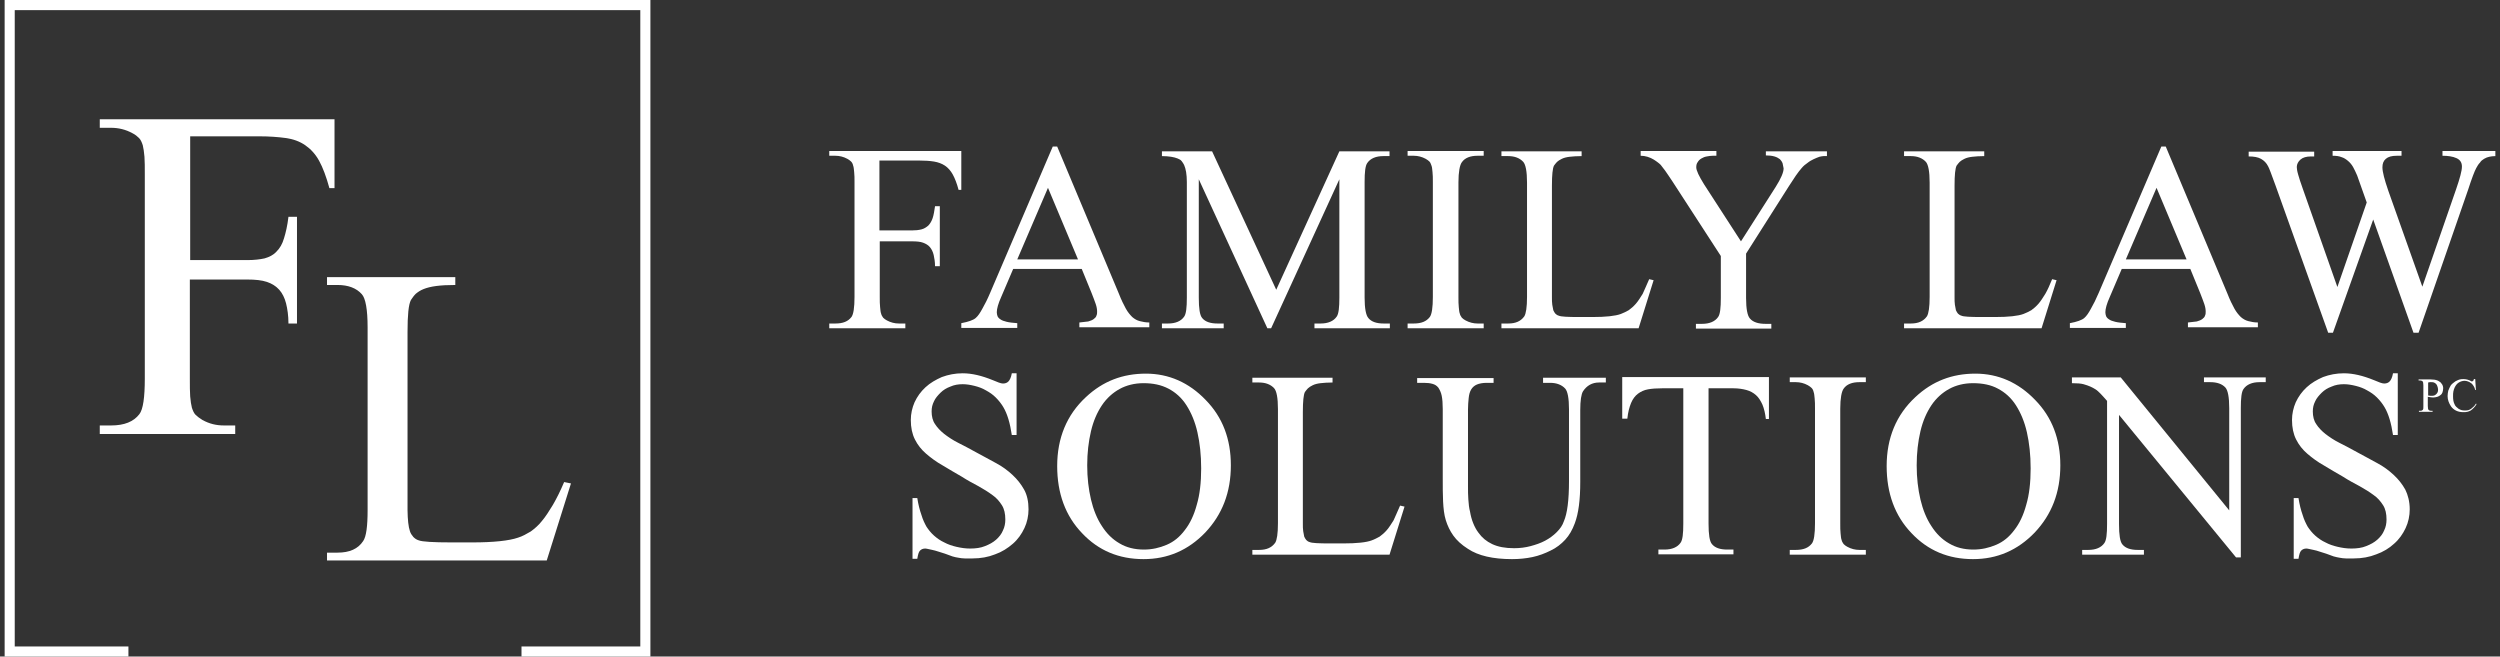
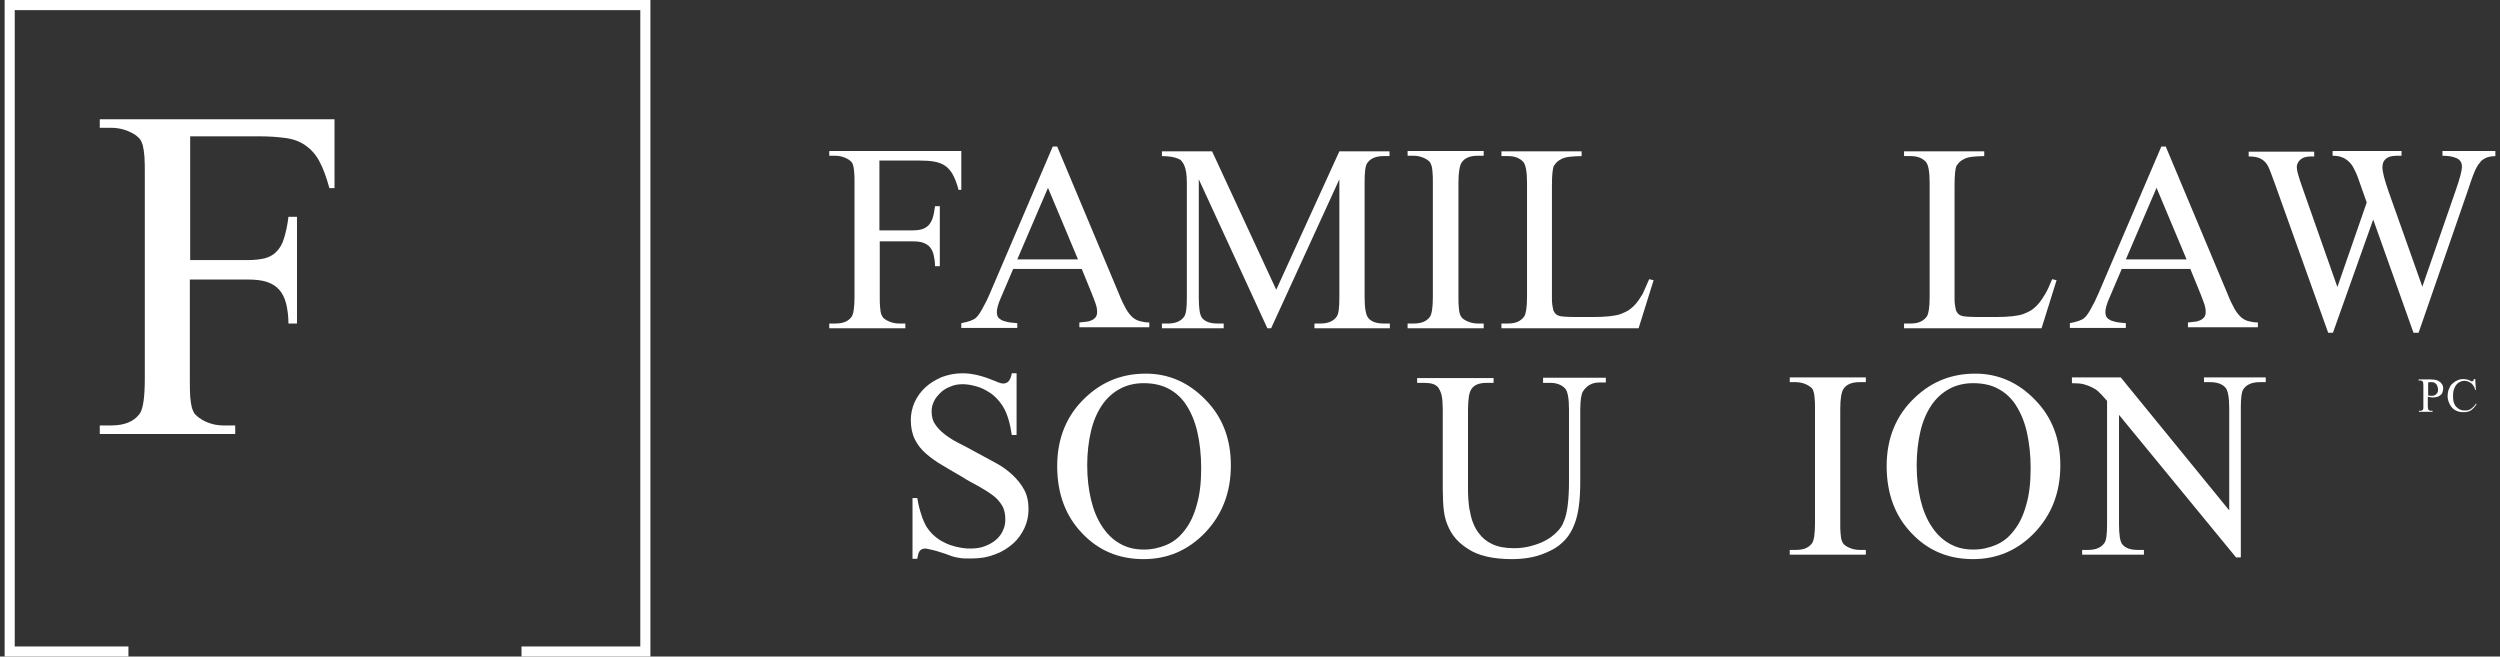
<svg xmlns="http://www.w3.org/2000/svg" width="495" height="130" viewBox="0 0 495 130" fill="none">
  <rect x="0" y="0" width="495" height="130" fill="#333333" stroke="none" />
  <path d="M37.657 26.991V51.498H49.007C50.358 51.498 51.439 51.363 52.384 51.16C53.33 50.89 54.141 50.485 54.749 49.81C55.425 49.135 55.898 48.325 56.235 47.177C56.573 46.097 56.911 44.679 57.114 42.924H58.803V64.055H57.114C57.114 62.502 56.911 61.152 56.641 60.072C56.37 58.992 55.897 58.046 55.289 57.371C54.681 56.696 53.871 56.156 52.857 55.819C51.844 55.481 50.56 55.346 48.939 55.346H37.589V74.924C37.589 76.409 37.589 77.624 37.657 78.502C37.724 79.38 37.859 80.19 37.995 80.73C38.197 81.338 38.4 81.81 38.738 82.148C39.075 82.485 39.548 82.823 40.089 83.16C41.44 83.903 42.791 84.24 44.345 84.24H46.574V85.928H19.754V84.24H21.983C24.618 84.24 26.442 83.498 27.59 82.013C28.334 81.067 28.671 78.705 28.671 74.924V34.62C28.671 33.135 28.671 31.92 28.604 31.042C28.536 30.097 28.401 29.354 28.266 28.747C28.063 28.139 27.861 27.667 27.523 27.329C27.185 26.991 26.78 26.654 26.239 26.384C24.888 25.641 23.469 25.304 21.983 25.304H19.754V23.616H66.234V37.253H65.221C64.612 35.025 63.937 33.203 63.194 31.852C62.451 30.502 61.505 29.489 60.424 28.747C59.343 28.004 58.059 27.532 56.573 27.329C55.087 27.127 53.33 26.991 51.303 26.991H37.657Z" fill="white" />
-   <path d="M111.701 95.447L113.052 95.717L108.255 110.975H64.748V109.422H66.842C69.206 109.422 70.895 108.679 71.909 107.127C72.517 106.249 72.787 104.224 72.787 100.983V64.798C72.787 61.287 72.382 59.059 71.638 58.249C70.558 57.034 68.936 56.426 66.842 56.426H64.748V54.873H90.15V56.426C88.663 56.426 87.38 56.494 86.366 56.629C85.353 56.764 84.542 56.966 83.867 57.236C83.191 57.506 82.718 57.844 82.313 58.181C81.907 58.587 81.637 58.992 81.367 59.397C80.894 60.274 80.691 62.367 80.691 65.743V100.983C80.691 101.928 80.759 102.806 80.826 103.481C80.894 104.156 81.029 104.764 81.164 105.169C81.299 105.641 81.57 105.979 81.84 106.317C82.11 106.587 82.448 106.857 82.921 106.992C83.596 107.262 85.758 107.397 89.406 107.397H93.528C97.784 107.397 100.824 107.059 102.58 106.452C103.459 106.182 104.269 105.709 105.08 105.236C105.823 104.696 106.634 104.021 107.309 103.144C108.053 102.266 108.728 101.186 109.471 99.971C110.214 98.688 110.958 97.203 111.701 95.447Z" fill="white" />
  <path d="M25.429 129H1.918V1H127.78V129H103.256" stroke="white" stroke-width="2" stroke-miterlimit="10" />
  <path d="M174.125 31.852V45.624H180.543C181.286 45.624 181.894 45.557 182.435 45.422C182.975 45.287 183.38 45.017 183.786 44.679C184.123 44.342 184.461 43.802 184.664 43.194C184.867 42.587 185.002 41.776 185.137 40.831H186.083V52.713H185.137C185.137 51.835 185.002 51.093 184.867 50.485C184.731 49.878 184.461 49.338 184.123 48.932C183.786 48.527 183.313 48.257 182.772 48.055C182.232 47.852 181.489 47.785 180.61 47.785H174.192V58.789C174.192 59.599 174.192 60.274 174.26 60.814C174.328 61.354 174.328 61.76 174.463 62.097C174.53 62.435 174.733 62.705 174.868 62.907C175.071 63.11 175.341 63.312 175.611 63.447C176.354 63.852 177.165 64.055 177.976 64.055H179.259V65H164.194V64.055H165.41C166.896 64.055 167.909 63.65 168.585 62.772C168.99 62.232 169.193 60.882 169.193 58.789V36.105C169.193 35.295 169.193 34.62 169.125 34.08C169.058 33.54 169.058 33.135 168.923 32.797C168.855 32.46 168.72 32.19 168.517 31.987C168.315 31.785 168.112 31.65 167.774 31.447C167.031 31.042 166.22 30.84 165.41 30.84H164.194V29.895H190.339V37.591H189.798C189.461 36.308 189.055 35.295 188.65 34.553C188.245 33.81 187.704 33.203 187.096 32.797C186.488 32.392 185.745 32.122 184.934 31.987C184.123 31.852 183.11 31.785 181.962 31.785H174.125V31.852Z" fill="white" />
  <path d="M214.187 53.253H200.608L198.243 58.789C197.635 60.139 197.365 61.152 197.365 61.827C197.365 62.097 197.432 62.367 197.5 62.57C197.568 62.772 197.77 63.042 198.108 63.245C198.378 63.447 198.784 63.582 199.324 63.717C199.865 63.852 200.54 63.92 201.418 63.987V64.933H190.339V63.987C191.758 63.717 192.703 63.38 193.176 62.975C193.649 62.57 194.055 61.962 194.528 61.084C195 60.274 195.541 59.194 196.081 57.911L208.445 29.017H209.323L221.551 58.181C222.024 59.397 222.497 60.342 222.902 61.084C223.307 61.827 223.78 62.367 224.186 62.772C224.659 63.177 225.131 63.447 225.672 63.582C226.212 63.717 226.82 63.852 227.564 63.852V64.797H213.714V63.852C214.39 63.785 214.998 63.717 215.471 63.65C215.944 63.515 216.281 63.38 216.552 63.177C216.822 62.975 217.024 62.772 217.092 62.502C217.227 62.232 217.227 61.962 217.227 61.692C217.227 61.287 217.16 60.814 216.957 60.207C216.754 59.599 216.484 58.924 216.146 58.046L214.187 53.253ZM213.444 51.363L207.499 37.186L201.418 51.363H213.444Z" fill="white" />
  <path d="M250.939 65L237.36 35.498V58.924C237.36 61.084 237.562 62.434 238.035 62.975C238.643 63.717 239.657 64.055 241.075 64.055H242.291V65H230.063V64.055H231.279C232.766 64.055 233.847 63.582 234.455 62.705C234.86 62.164 234.995 60.882 234.995 58.924V36.038C234.995 34.553 234.792 33.405 234.455 32.662C234.319 32.392 234.184 32.19 233.982 31.92C233.779 31.65 233.509 31.515 233.171 31.38C232.833 31.245 232.36 31.11 231.887 31.042C231.414 30.975 230.806 30.907 230.063 30.907V29.962H239.994L252.695 57.371L265.194 29.962H275.125V30.907H273.909C272.422 30.907 271.341 31.38 270.733 32.257C270.328 32.797 270.193 34.08 270.193 36.038V58.924C270.193 61.084 270.463 62.434 270.936 62.975C271.544 63.717 272.558 64.055 273.976 64.055H275.192V65H260.262V64.055H261.478C262.964 64.055 264.045 63.582 264.653 62.705C265.059 62.164 265.194 60.882 265.194 58.924V35.498L251.682 65H250.939Z" fill="white" />
  <path d="M293.771 64.055V65H278.705V64.055H279.921C281.408 64.055 282.421 63.65 283.097 62.772C283.502 62.232 283.705 60.882 283.705 58.789V36.105C283.705 35.295 283.705 34.62 283.637 34.08C283.57 33.54 283.57 33.135 283.434 32.797C283.299 32.46 283.232 32.19 283.029 31.987C282.826 31.785 282.624 31.65 282.286 31.447C281.543 31.042 280.732 30.84 279.921 30.84H278.705V29.895H293.771V30.84H292.555C291.136 30.84 290.055 31.245 289.447 32.122C289.042 32.663 288.772 34.013 288.772 36.105V58.789C288.772 59.599 288.772 60.274 288.839 60.814C288.907 61.354 288.907 61.76 289.042 62.097C289.109 62.435 289.312 62.705 289.447 62.907C289.65 63.11 289.92 63.312 290.19 63.447C290.933 63.852 291.744 64.055 292.555 64.055H293.771Z" fill="white" />
  <path d="M326.537 55.278L327.415 55.481L324.443 65H297.284V64.055H298.635C300.121 64.055 301.135 63.582 301.81 62.637C302.148 62.097 302.351 60.814 302.351 58.789V36.173C302.351 33.945 302.081 32.595 301.608 32.055C300.932 31.312 299.919 30.907 298.635 30.907H297.284V29.962H313.16V30.907C312.214 30.907 311.404 30.975 310.796 31.042C310.188 31.11 309.647 31.245 309.242 31.447C308.837 31.65 308.499 31.852 308.296 32.055C308.093 32.257 307.891 32.527 307.688 32.797C307.418 33.337 307.283 34.62 307.283 36.781V58.789C307.283 59.397 307.283 59.937 307.35 60.342C307.418 60.747 307.485 61.152 307.553 61.422C307.688 61.692 307.823 61.962 307.958 62.097C308.161 62.299 308.364 62.434 308.634 62.502C309.039 62.705 310.39 62.772 312.687 62.772H315.255C317.957 62.772 319.849 62.569 320.929 62.164C321.47 61.962 322.01 61.692 322.483 61.422C322.956 61.084 323.429 60.679 323.902 60.139C324.375 59.599 324.78 58.924 325.253 58.181C325.591 57.371 326.064 56.426 326.537 55.278Z" fill="white" />
-   <path d="M349.507 29.962H361.735V30.907H361.059C360.857 30.907 360.586 30.975 360.249 31.042C359.911 31.177 359.505 31.312 359.1 31.515C358.695 31.717 358.289 31.92 357.884 32.257C357.479 32.527 357.073 32.865 356.735 33.27C356.398 33.675 355.992 34.148 355.587 34.755C355.182 35.363 354.709 36.105 354.168 36.916L345.723 50.215V58.992C345.723 61.152 345.994 62.502 346.467 63.042C347.075 63.785 348.156 64.122 349.574 64.122H350.723V65.067H335.792V64.122H337.008C338.495 64.122 339.576 63.65 340.184 62.772C340.589 62.232 340.724 60.949 340.724 58.992V50.688L331.131 35.903C330.59 35.025 330.05 34.35 329.712 33.81C329.307 33.27 329.036 32.932 328.834 32.663C328.699 32.527 328.564 32.392 328.293 32.19C328.023 31.987 327.753 31.785 327.415 31.582C327.077 31.38 326.672 31.177 326.199 31.042C325.726 30.907 325.321 30.84 324.848 30.84V29.895H339.846V30.84H339.103C338.697 30.84 338.36 30.907 337.954 30.975C337.549 31.042 337.211 31.177 336.873 31.38C336.535 31.582 336.333 31.785 336.13 32.122C335.927 32.392 335.86 32.73 335.86 33.135C335.86 33.743 336.4 34.89 337.414 36.511L344.71 47.785L351.601 36.983C352.614 35.363 353.155 34.148 353.155 33.338C353.087 33 353.02 32.663 352.952 32.325C352.817 31.987 352.614 31.717 352.412 31.515C352.141 31.312 351.804 31.11 351.331 30.975C350.858 30.84 350.317 30.772 349.642 30.772V29.962H349.507Z" fill="white" />
  <path d="M406.323 55.278L407.202 55.481L404.229 65H377.003V64.055H378.354C379.84 64.055 380.854 63.582 381.529 62.637C381.867 62.097 382.07 60.814 382.07 58.789V36.173C382.07 33.945 381.8 32.595 381.327 32.055C380.651 31.312 379.638 30.907 378.354 30.907H377.003V29.962H392.879V30.907C391.933 30.907 391.123 30.975 390.515 31.042C389.907 31.11 389.366 31.245 388.961 31.447C388.556 31.65 388.218 31.852 388.015 32.055C387.812 32.257 387.61 32.527 387.407 32.797C387.137 33.337 387.002 34.62 387.002 36.781V58.789C387.002 59.397 387.002 59.937 387.069 60.342C387.137 60.747 387.204 61.152 387.272 61.422C387.407 61.692 387.542 61.962 387.677 62.097C387.812 62.232 388.083 62.434 388.353 62.502C388.758 62.705 390.109 62.772 392.406 62.772H394.974C397.676 62.772 399.568 62.569 400.648 62.164C401.189 61.962 401.729 61.692 402.202 61.422C402.675 61.084 403.148 60.679 403.621 60.139C404.094 59.599 404.499 58.924 404.972 58.181C405.445 57.371 405.85 56.426 406.323 55.278Z" fill="white" />
  <path d="M433.685 53.253H420.105L417.741 58.789C417.133 60.139 416.863 61.152 416.863 61.827C416.863 62.097 416.93 62.367 416.998 62.57C417.065 62.772 417.268 63.042 417.606 63.245C417.876 63.447 418.281 63.582 418.822 63.717C419.362 63.852 420.038 63.92 420.916 63.987V64.933H409.836V63.987C411.255 63.717 412.201 63.38 412.674 62.975C413.147 62.57 413.552 61.962 414.025 61.084C414.498 60.274 415.038 59.194 415.579 57.911L427.942 29.017H428.82L441.048 58.181C441.521 59.397 441.994 60.342 442.4 61.084C442.805 61.827 443.278 62.367 443.683 62.772C444.156 63.177 444.629 63.447 445.17 63.582C445.71 63.717 446.318 63.852 447.061 63.852V64.797H433.212V63.852C433.887 63.785 434.495 63.717 434.968 63.65C435.441 63.515 435.779 63.38 436.049 63.177C436.319 62.975 436.522 62.772 436.59 62.502C436.725 62.232 436.725 61.962 436.725 61.692C436.725 61.287 436.657 60.814 436.454 60.207C436.252 59.599 435.982 58.924 435.644 58.046L433.685 53.253ZM432.941 51.363L426.996 37.186L420.916 51.363H432.941Z" fill="white" />
  <path d="M494.082 29.962V30.907C493.609 30.907 493.204 30.975 492.866 31.042C492.528 31.11 492.19 31.245 491.852 31.447C491.515 31.65 491.244 31.852 491.042 32.19C490.771 32.46 490.501 32.865 490.299 33.27C489.961 33.878 489.42 35.295 488.677 37.591L478.881 65.878H477.868L469.896 43.464L461.924 65.878H460.978L450.574 36.781C449.763 34.553 449.291 33.27 449.088 32.932C448.75 32.257 448.277 31.785 447.669 31.447C447.061 31.11 446.25 30.975 445.237 30.975V30.029H458.208V30.975H457.6C456.654 30.975 455.979 31.177 455.506 31.582C455.033 31.987 454.763 32.527 454.763 33.068C454.763 33.338 454.83 33.878 455.033 34.553C455.236 35.228 455.506 36.173 455.911 37.253L462.802 56.831L468.612 40.089L466.721 34.755C466.45 34.148 466.18 33.54 465.91 33.068C465.64 32.595 465.302 32.19 464.897 31.852C464.491 31.515 464.086 31.245 463.613 31.11C463.14 30.907 462.532 30.84 461.856 30.84V29.895H475.503V30.84H474.557C473.544 30.84 472.868 31.042 472.396 31.447C471.923 31.852 471.72 32.392 471.72 33.135C471.72 34.013 472.125 35.565 472.869 37.726L479.624 56.764L486.313 37.456C487.056 35.295 487.461 33.81 487.461 33C487.461 32.19 487.123 31.65 486.38 31.312C485.637 30.975 484.691 30.84 483.61 30.84V29.895H494.082V29.962Z" fill="white" />
  <path d="M201.283 73.979V86.131H200.338C200 83.835 199.459 81.945 198.649 80.595C198.243 79.92 197.77 79.312 197.162 78.705C196.554 78.097 195.946 77.692 195.203 77.287C194.527 76.882 193.784 76.612 192.974 76.409C192.163 76.207 191.42 76.072 190.609 76.072C189.731 76.072 188.92 76.207 188.177 76.544C187.434 76.814 186.758 77.219 186.218 77.76C185.677 78.3 185.204 78.84 184.934 79.447C184.596 80.122 184.461 80.73 184.461 81.473C184.461 82.418 184.664 83.295 185.137 83.971C185.61 84.713 186.218 85.321 186.961 85.928C187.772 86.536 188.65 87.144 189.731 87.683C190.812 88.224 191.96 88.831 193.176 89.506C194.595 90.249 195.879 90.992 197.162 91.667C198.446 92.342 199.527 93.152 200.473 94.029C201.418 94.907 202.162 95.852 202.77 96.933C203.378 98.013 203.648 99.363 203.648 100.848C203.648 102.131 203.378 103.413 202.837 104.561C202.297 105.709 201.554 106.789 200.54 107.667C199.527 108.544 198.378 109.287 197.027 109.759C195.676 110.3 194.19 110.57 192.568 110.57C191.96 110.57 191.42 110.57 191.014 110.57C190.609 110.57 190.136 110.502 189.798 110.435C189.393 110.367 188.988 110.3 188.582 110.165C188.177 110.03 187.637 109.827 187.096 109.624C186.691 109.489 186.285 109.354 185.812 109.219C185.34 109.084 185.002 108.949 184.596 108.882C184.259 108.814 183.921 108.747 183.651 108.679C183.38 108.612 183.245 108.612 183.178 108.612C182.772 108.612 182.434 108.747 182.164 109.017C181.894 109.287 181.759 109.827 181.624 110.637H180.678V98.62H181.624C181.826 99.903 182.097 100.983 182.435 101.928C182.705 102.873 183.11 103.684 183.448 104.291C183.853 104.899 184.326 105.506 184.934 106.046C185.542 106.587 186.218 107.059 186.961 107.397C187.704 107.802 188.515 108.072 189.393 108.274C190.271 108.477 191.15 108.612 192.095 108.612C193.176 108.612 194.19 108.477 195 108.139C195.879 107.802 196.622 107.397 197.23 106.857C197.838 106.316 198.311 105.709 198.581 105.034C198.919 104.359 199.054 103.616 199.054 102.873C199.054 101.726 198.851 100.781 198.378 100.038C197.905 99.295 197.297 98.553 196.487 98.013C195.676 97.405 194.798 96.865 193.717 96.257C192.703 95.717 191.555 95.11 190.406 94.367C189.123 93.624 187.839 92.882 186.623 92.139C185.407 91.464 184.326 90.654 183.38 89.844C182.435 89.034 181.691 88.089 181.151 87.008C180.61 85.928 180.34 84.646 180.34 83.16C180.34 81.945 180.61 80.73 181.083 79.65C181.624 78.502 182.299 77.557 183.245 76.679C184.191 75.802 185.272 75.194 186.488 74.654C187.772 74.181 189.123 73.911 190.609 73.911C192.433 73.911 194.392 74.384 196.554 75.262C197.5 75.667 198.176 75.937 198.581 75.937C199.054 75.937 199.392 75.802 199.662 75.532C199.932 75.262 200.202 74.722 200.338 73.911H201.283V73.979Z" fill="white" />
  <path d="M226.888 73.979C231.414 73.979 235.4 75.734 238.711 79.177C242.089 82.62 243.71 86.941 243.71 92.139C243.71 97.473 242.021 101.861 238.643 105.439C235.265 108.949 231.212 110.705 226.415 110.705C221.551 110.705 217.497 109.017 214.255 105.574C210.944 102.131 209.323 97.675 209.323 92.274C209.323 86.739 211.214 82.148 214.998 78.637C218.376 75.464 222.294 73.979 226.888 73.979ZM226.415 75.869C224.659 75.869 223.037 76.274 221.686 77.017C220.335 77.76 219.119 78.84 218.173 80.257C217.227 81.675 216.484 83.363 216.011 85.388C215.538 87.414 215.268 89.641 215.268 92.139C215.268 94.637 215.538 96.865 216.011 98.89C216.484 100.916 217.227 102.738 218.173 104.156C219.119 105.641 220.267 106.789 221.686 107.599C223.037 108.409 224.659 108.814 226.483 108.814C228.104 108.814 229.59 108.477 231.009 107.869C232.428 107.262 233.576 106.317 234.59 104.966C235.603 103.684 236.414 101.996 236.954 99.971C237.562 97.945 237.832 95.515 237.832 92.747C237.832 90.046 237.562 87.684 237.089 85.591C236.616 83.498 235.873 81.743 234.927 80.257C233.982 78.772 232.766 77.692 231.347 76.949C229.928 76.207 228.307 75.869 226.415 75.869Z" fill="white" />
-   <path d="M277.219 100.106L278.097 100.308L275.125 109.827H247.966V108.882H249.317C250.804 108.882 251.817 108.409 252.493 107.464C252.831 106.924 253.033 105.641 253.033 103.616V81C253.033 78.772 252.763 77.422 252.29 76.882C251.614 76.139 250.601 75.734 249.317 75.734H247.966V74.789H263.843V75.734C262.897 75.734 262.086 75.802 261.478 75.869C260.87 75.937 260.33 76.072 259.924 76.274C259.519 76.477 259.181 76.679 258.978 76.882C258.776 77.084 258.573 77.355 258.37 77.624C258.1 78.165 257.965 79.447 257.965 81.608V103.616C257.965 104.224 257.965 104.764 258.033 105.169C258.1 105.574 258.168 105.979 258.235 106.249C258.37 106.519 258.505 106.789 258.641 106.924C258.843 107.127 259.046 107.262 259.316 107.329C259.721 107.532 261.073 107.599 263.37 107.599H265.937C268.639 107.599 270.531 107.397 271.612 106.992C272.152 106.789 272.693 106.519 273.166 106.249C273.639 105.911 274.111 105.506 274.584 104.966C275.057 104.426 275.463 103.751 275.936 103.009C276.273 102.198 276.746 101.253 277.219 100.106Z" fill="white" />
  <path d="M305.526 75.734V74.789H317.957V75.734H316.606C315.254 75.734 314.174 76.342 313.43 77.49C313.093 78.03 312.89 79.312 312.89 81.203V95.447C312.89 98.958 312.552 101.658 311.809 103.616C311.336 104.899 310.728 105.979 309.917 106.857C309.107 107.734 308.161 108.477 307.012 109.017C305.931 109.557 304.715 110.03 303.432 110.3C302.148 110.57 300.797 110.705 299.378 110.705C295.595 110.705 292.69 110.03 290.663 108.679C289.38 107.869 288.434 106.992 287.758 106.046C287.083 105.101 286.61 104.089 286.272 103.009C285.934 101.928 285.799 100.646 285.731 99.295C285.664 97.945 285.664 96.392 285.664 94.705V81C285.664 79.92 285.596 79.042 285.461 78.367C285.326 77.692 285.056 77.152 284.786 76.747C284.448 76.342 284.11 76.139 283.637 76.004C283.164 75.869 282.624 75.802 281.948 75.802H280.597V74.857H295.73V75.802H294.379C293.568 75.802 292.893 75.937 292.42 76.139C291.947 76.342 291.541 76.679 291.271 77.152C291.001 77.624 290.866 78.165 290.798 78.84C290.731 79.515 290.663 80.257 290.663 81.068V96.325C290.663 97.203 290.663 98.013 290.731 98.89C290.798 99.768 290.866 100.578 291.069 101.321C291.204 102.131 291.406 102.873 291.677 103.549C291.947 104.224 292.285 104.899 292.758 105.506C293.433 106.452 294.311 107.194 295.46 107.734C296.608 108.274 298.027 108.544 299.784 108.544C300.932 108.544 302.013 108.409 303.026 108.139C304.04 107.869 305.053 107.532 305.931 107.059C306.81 106.587 307.553 106.046 308.228 105.371C308.904 104.696 309.377 104.021 309.647 103.211C310.323 101.658 310.661 99.025 310.661 95.245V81.068C310.661 78.84 310.39 77.49 309.917 76.949C309.242 76.207 308.228 75.802 306.945 75.802H305.526V75.734Z" fill="white" />
-   <path d="M350.25 74.722V82.958H349.642C349.507 81.878 349.304 80.933 348.966 80.122C348.628 79.38 348.223 78.705 347.683 78.232C347.142 77.76 346.534 77.422 345.791 77.219C345.048 77.017 344.17 76.882 343.224 76.882H338.292V103.684C338.292 105.844 338.495 107.194 338.968 107.734C339.576 108.477 340.589 108.814 342.008 108.814H343.224V109.76H328.361V108.814H329.577C331.063 108.814 332.144 108.342 332.752 107.464C333.158 106.924 333.293 105.641 333.293 103.684V76.882H329.104C328.023 76.882 327.077 76.949 326.334 77.084C325.523 77.219 324.848 77.557 324.307 77.962C323.767 78.367 323.294 78.975 322.956 79.785C322.618 80.595 322.348 81.608 322.213 82.89H321.2V74.654H350.25V74.722Z" fill="white" />
  <path d="M369.436 108.882V109.827H354.371V108.882H355.587C357.073 108.882 358.087 108.477 358.762 107.599C359.168 107.059 359.37 105.709 359.37 103.616V80.932C359.37 80.122 359.37 79.447 359.303 78.907C359.235 78.367 359.235 77.962 359.1 77.624C359.032 77.287 358.897 77.017 358.695 76.814C358.492 76.612 358.289 76.477 357.952 76.274C357.208 75.869 356.398 75.667 355.587 75.667H354.371V74.721H369.436V75.667H368.153C366.734 75.667 365.653 76.072 365.045 76.949C364.64 77.489 364.37 78.84 364.37 80.932V103.616C364.37 104.426 364.37 105.101 364.437 105.641C364.505 106.181 364.505 106.586 364.64 106.924C364.707 107.262 364.91 107.532 365.045 107.734C365.248 107.937 365.518 108.139 365.788 108.274C366.531 108.679 367.342 108.882 368.153 108.882H369.436Z" fill="white" />
  <path d="M391.123 73.979C395.649 73.979 399.635 75.734 402.946 79.177C406.323 82.62 407.945 86.941 407.945 92.139C407.945 97.473 406.256 101.861 402.878 105.439C399.5 108.949 395.447 110.705 390.65 110.705C385.786 110.705 381.732 109.017 378.489 105.574C375.179 102.131 373.558 97.675 373.558 92.274C373.558 86.739 375.449 82.148 379.232 78.637C382.61 75.464 386.529 73.979 391.123 73.979ZM390.65 75.869C388.893 75.869 387.272 76.274 385.921 77.017C384.57 77.76 383.354 78.84 382.408 80.257C381.462 81.675 380.719 83.363 380.246 85.388C379.773 87.414 379.503 89.641 379.503 92.139C379.503 94.637 379.773 96.865 380.246 98.89C380.719 100.916 381.462 102.738 382.408 104.156C383.354 105.641 384.502 106.789 385.921 107.599C387.272 108.409 388.893 108.814 390.717 108.814C392.339 108.814 393.825 108.477 395.244 107.869C396.663 107.262 397.811 106.317 398.824 104.966C399.838 103.684 400.648 101.996 401.189 99.971C401.797 97.945 402.067 95.515 402.067 92.747C402.067 90.046 401.797 87.684 401.324 85.591C400.851 83.498 400.108 81.743 399.162 80.257C398.216 78.772 397 77.692 395.582 76.949C394.23 76.207 392.541 75.869 390.65 75.869Z" fill="white" />
  <path d="M410.377 74.721H419.903L441.386 101.051V80.797C441.386 78.637 441.116 77.287 440.643 76.747C439.968 76.004 438.954 75.667 437.603 75.667H436.387V74.721H448.615V75.667H447.399C445.913 75.667 444.832 76.139 444.224 77.017C443.818 77.557 443.683 78.84 443.683 80.797V110.367H442.737L419.565 82.148V103.751C419.565 105.911 419.768 107.262 420.24 107.802C420.848 108.544 421.862 108.882 423.281 108.882H424.497V109.827H412.269V108.882H413.485C414.971 108.882 416.052 108.409 416.66 107.532C417.065 106.991 417.2 105.709 417.2 103.751V79.38C416.66 78.772 416.255 78.299 415.917 77.962C415.579 77.624 415.241 77.287 414.903 77.084C414.566 76.882 414.228 76.679 413.89 76.544C413.552 76.409 413.079 76.207 412.539 76.072C412.066 75.937 411.255 75.869 410.242 75.869V74.721H410.377Z" fill="white" />
-   <path d="M474.76 73.979V86.131H473.814C473.477 83.835 472.936 81.945 472.125 80.595C471.72 79.92 471.247 79.312 470.639 78.705C470.031 78.097 469.423 77.692 468.68 77.287C468.004 76.882 467.261 76.612 466.45 76.409C465.64 76.207 464.897 76.072 464.086 76.072C463.208 76.072 462.397 76.207 461.654 76.544C460.911 76.814 460.235 77.219 459.695 77.76C459.154 78.3 458.681 78.84 458.411 79.447C458.073 80.122 457.938 80.73 457.938 81.473C457.938 82.418 458.141 83.295 458.614 83.971C459.087 84.713 459.695 85.321 460.438 85.928C461.248 86.536 462.127 87.144 463.208 87.683C464.289 88.224 465.437 88.831 466.653 89.506C468.072 90.249 469.355 90.992 470.639 91.667C471.923 92.342 473.004 93.152 473.949 94.029C474.895 94.907 475.638 95.852 476.246 96.933C476.787 98.013 477.125 99.363 477.125 100.848C477.125 102.131 476.854 103.413 476.314 104.561C475.774 105.709 475.03 106.789 474.017 107.667C473.071 108.544 471.855 109.287 470.504 109.759C469.153 110.3 467.666 110.57 466.045 110.57C465.437 110.57 464.897 110.57 464.491 110.57C464.086 110.57 463.613 110.502 463.275 110.435C462.937 110.367 462.465 110.3 462.059 110.165C461.654 110.03 461.113 109.827 460.573 109.624C460.168 109.489 459.762 109.354 459.289 109.219C458.884 109.084 458.479 108.949 458.073 108.882C457.735 108.814 457.398 108.747 457.127 108.679C456.857 108.612 456.722 108.612 456.654 108.612C456.249 108.612 455.911 108.747 455.641 109.017C455.371 109.287 455.236 109.827 455.101 110.637H454.155V98.62H455.101C455.303 99.903 455.574 100.983 455.911 101.928C456.182 102.873 456.587 103.684 456.925 104.291C457.33 104.899 457.803 105.506 458.411 106.046C459.019 106.587 459.695 107.059 460.438 107.397C461.181 107.802 461.992 108.072 462.87 108.274C463.748 108.477 464.626 108.612 465.572 108.612C466.653 108.612 467.667 108.477 468.477 108.139C469.355 107.802 470.099 107.397 470.707 106.857C471.315 106.316 471.788 105.709 472.058 105.034C472.396 104.359 472.531 103.616 472.531 102.873C472.531 101.726 472.328 100.781 471.855 100.038C471.382 99.295 470.774 98.553 469.963 98.013C469.153 97.405 468.275 96.865 467.194 96.257C466.18 95.717 465.032 95.11 463.883 94.367C462.6 93.624 461.316 92.882 460.1 92.139C458.884 91.464 457.803 90.654 456.857 89.844C455.911 89.034 455.168 88.089 454.628 87.008C454.087 85.928 453.817 84.646 453.817 83.16C453.817 81.945 454.087 80.73 454.56 79.65C455.101 78.502 455.776 77.557 456.722 76.679C457.668 75.802 458.749 75.194 459.965 74.654C461.248 74.181 462.6 73.911 464.086 73.911C465.91 73.911 467.869 74.384 470.031 75.262C470.977 75.667 471.652 75.937 472.058 75.937C472.531 75.937 472.868 75.802 473.139 75.532C473.409 75.262 473.679 74.722 473.814 73.911H474.76V73.979Z" fill="white" />
  <path d="M480.705 78.57V80.392C480.705 80.797 480.773 81.067 480.84 81.135C480.976 81.27 481.111 81.337 481.381 81.337H481.651V81.54H478.949V81.337H479.219C479.354 81.337 479.489 81.338 479.557 81.27C479.624 81.202 479.759 81.135 479.759 81.067C479.827 81 479.827 80.73 479.827 80.392V76.274C479.827 75.869 479.759 75.599 479.692 75.532C479.557 75.397 479.354 75.329 479.151 75.329H478.881V75.126H481.246C481.786 75.126 482.259 75.194 482.597 75.329C482.732 75.397 482.935 75.464 483.07 75.599C483.205 75.667 483.34 75.802 483.408 75.937C483.543 76.072 483.61 76.207 483.678 76.409C483.745 76.544 483.745 76.747 483.745 76.949C483.745 77.219 483.678 77.422 483.61 77.692C483.543 77.894 483.408 78.097 483.205 78.232C483.07 78.367 482.8 78.502 482.597 78.57C482.327 78.637 482.056 78.705 481.786 78.705C481.516 78.705 481.111 78.637 480.705 78.57ZM480.705 78.299C480.908 78.299 481.043 78.367 481.178 78.367C481.313 78.367 481.381 78.367 481.516 78.367C481.651 78.367 481.854 78.367 481.989 78.299C482.124 78.232 482.259 78.165 482.394 78.029C482.529 77.894 482.597 77.759 482.665 77.624C482.732 77.489 482.732 77.287 482.732 77.084C482.732 76.882 482.665 76.679 482.597 76.477C482.529 76.274 482.462 76.139 482.327 76.004C482.192 75.869 482.056 75.802 481.921 75.734C481.786 75.667 481.584 75.667 481.381 75.667C481.313 75.667 481.178 75.667 481.111 75.667C481.043 75.667 480.908 75.734 480.773 75.734V78.299H480.705Z" fill="white" />
  <path d="M490.096 75.059L490.231 77.219H490.096C490.028 76.882 489.893 76.612 489.758 76.409C489.623 76.207 489.488 76.004 489.285 75.869C489.083 75.734 488.88 75.599 488.677 75.532C488.474 75.464 488.204 75.397 488.002 75.397C487.596 75.397 487.191 75.532 486.853 75.734C486.515 75.937 486.245 76.274 486.042 76.679C485.907 76.949 485.84 77.219 485.772 77.489C485.705 77.76 485.705 78.097 485.705 78.502C485.705 79.042 485.772 79.582 485.975 79.987C486.042 80.19 486.178 80.392 486.313 80.527C486.448 80.662 486.65 80.797 486.786 80.933C486.988 81.067 487.191 81.135 487.394 81.203C487.596 81.27 487.799 81.27 488.069 81.27C488.339 81.27 488.542 81.27 488.745 81.203C488.947 81.135 489.083 81.067 489.285 80.933C489.42 80.797 489.623 80.662 489.758 80.527C489.893 80.392 490.096 80.19 490.231 79.92L490.366 79.987C490.231 80.257 490.028 80.528 489.826 80.73C489.623 80.933 489.42 81.135 489.218 81.27C489.015 81.405 488.745 81.473 488.542 81.54C488.272 81.608 488.002 81.608 487.731 81.608C486.65 81.608 485.84 81.203 485.299 80.46C484.894 79.852 484.624 79.177 484.624 78.435C484.624 78.029 484.691 77.692 484.759 77.355C484.894 77.017 485.029 76.679 485.232 76.342C485.367 76.139 485.569 75.937 485.772 75.802C485.975 75.667 486.178 75.464 486.38 75.397C486.583 75.262 486.853 75.194 487.056 75.127C487.326 75.059 487.529 75.059 487.799 75.059C488.272 75.059 488.745 75.194 489.15 75.397C489.285 75.464 489.353 75.532 489.42 75.532C489.488 75.532 489.623 75.464 489.691 75.397C489.758 75.329 489.826 75.194 489.826 75.059H490.096Z" fill="white" />
</svg>